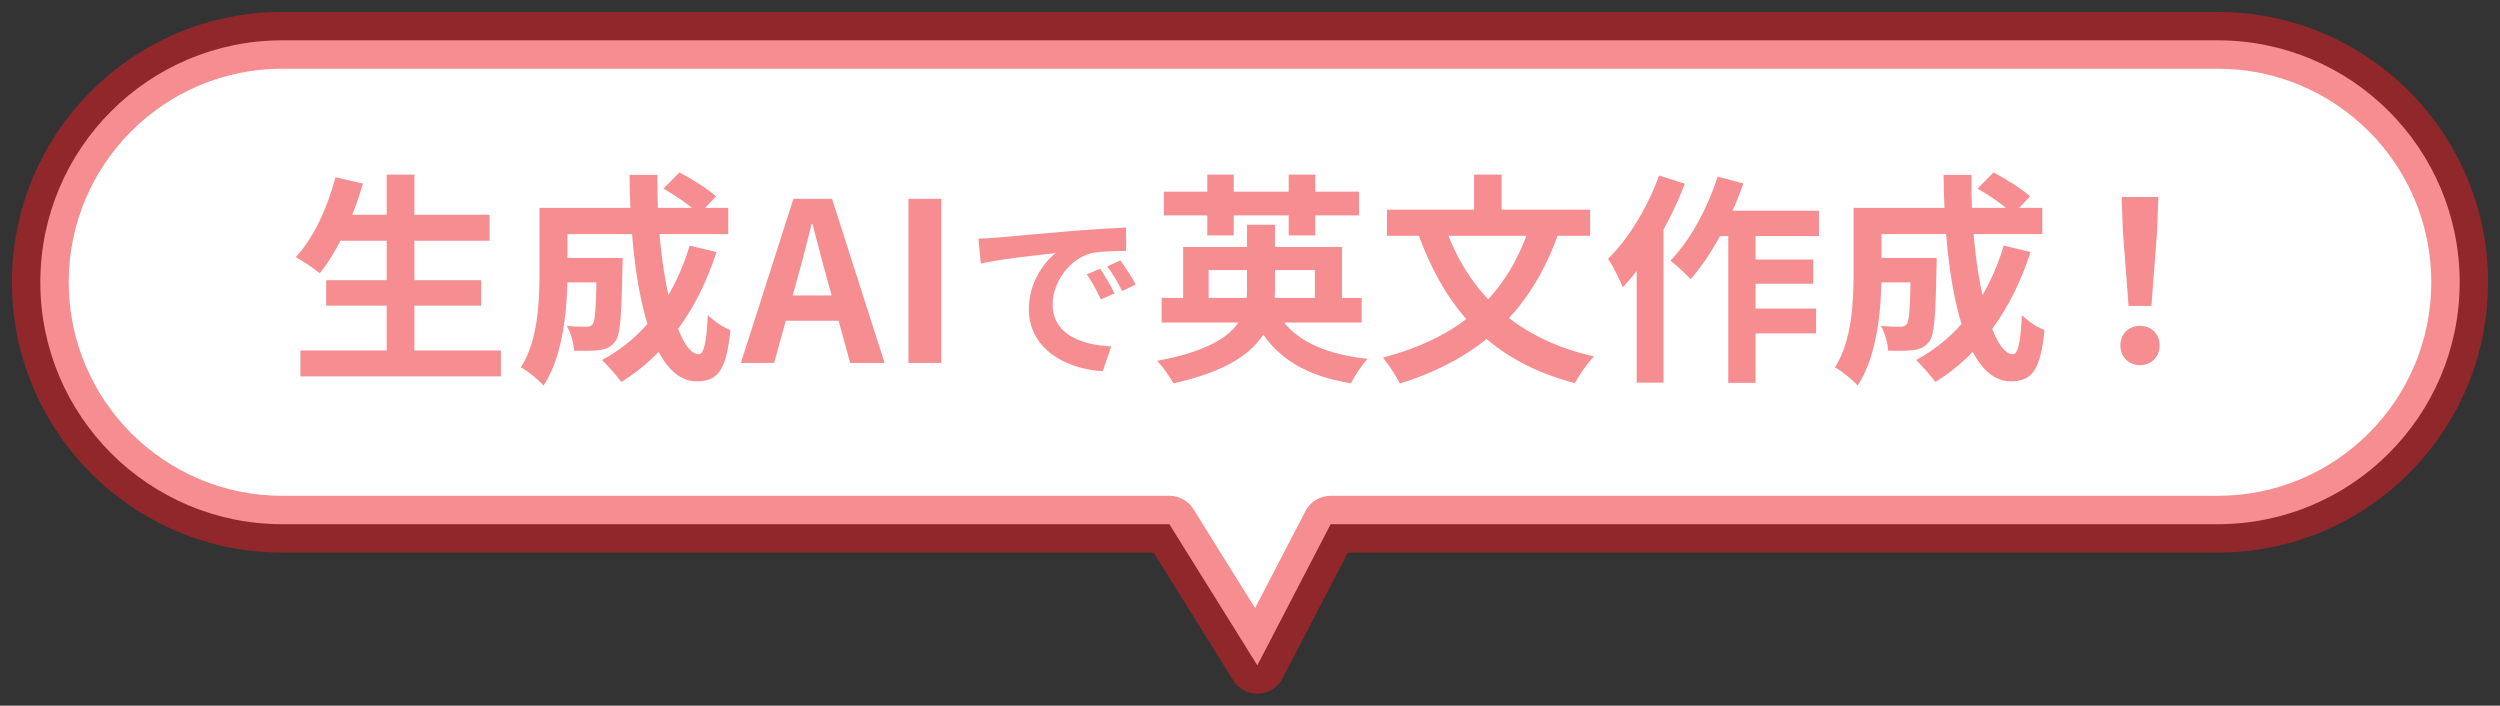
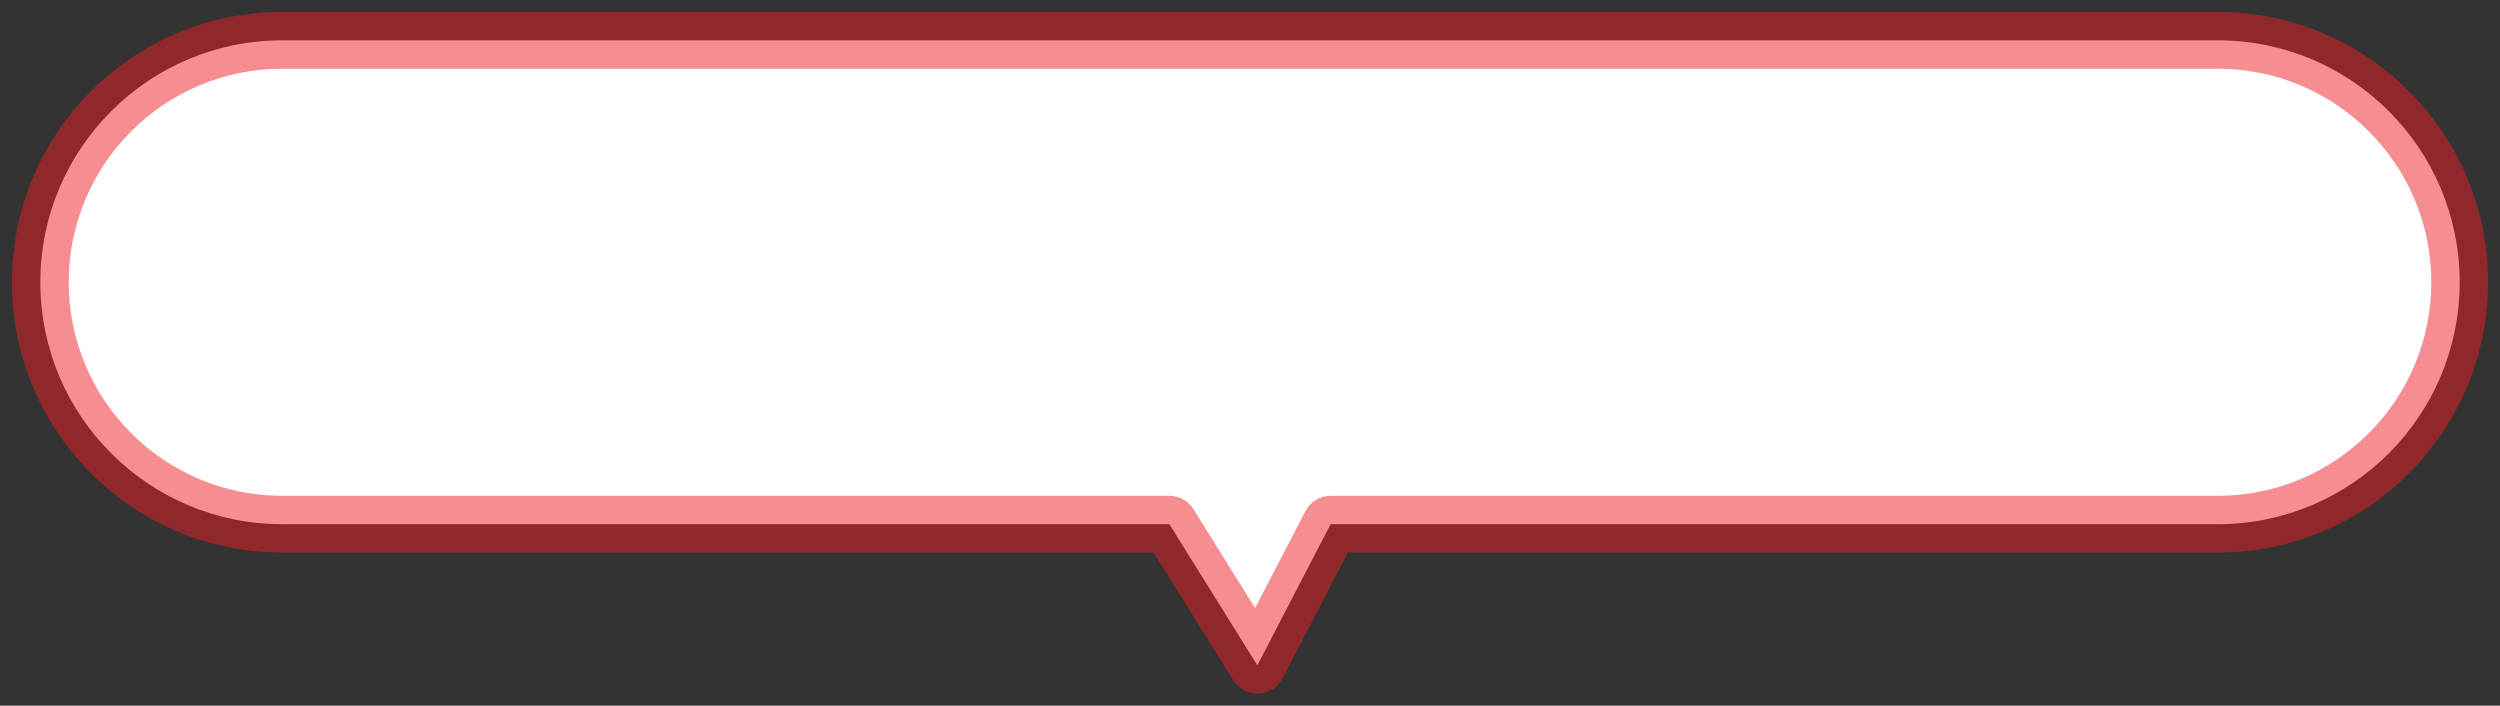
<svg xmlns="http://www.w3.org/2000/svg" width="124" height="35" viewBox="0 0 124 35" fill="none">
  <rect x="0" y="0" width="124" height="35" fill="#333333" stroke="none" />
  <mask id="path-1-outside-1_104_2759" maskUnits="userSpaceOnUse" x="0" y="0" width="124" height="35" fill="black">
    <rect fill="white" width="124" height="35" />
-     <path fill-rule="evenodd" clip-rule="evenodd" d="M14 2C7.373 2 2 7.373 2 14C2 20.627 7.373 26 14 26H58L62.364 33L66 26H110C116.627 26 122 20.627 122 14C122 7.373 116.627 2 110 2H14Z" />
  </mask>
  <path fill-rule="evenodd" clip-rule="evenodd" d="M14 2C7.373 2 2 7.373 2 14C2 20.627 7.373 26 14 26H58L62.364 33L66 26H110C116.627 26 122 20.627 122 14C122 7.373 116.627 2 110 2H14Z" fill="white" />
  <path d="M58 26L59.195 25.255C58.938 24.842 58.486 24.592 58 24.592V26ZM62.364 33L61.169 33.745C61.436 34.174 61.913 34.427 62.419 34.407C62.924 34.388 63.38 34.098 63.613 33.649L62.364 33ZM66 26V24.592C65.474 24.592 64.993 24.884 64.75 25.351L66 26ZM3.408 14C3.408 8.15 8.15 3.408 14 3.408V0.592C6.595 0.592 0.592 6.595 0.592 14H3.408ZM14 24.592C8.15 24.592 3.408 19.85 3.408 14H0.592C0.592 21.405 6.595 27.408 14 27.408V24.592ZM58 24.592H14V27.408H58V24.592ZM63.559 32.255L59.195 25.255L56.805 26.745L61.169 33.745L63.559 32.255ZM64.75 25.351L61.114 32.351L63.613 33.649L67.25 26.649L64.75 25.351ZM110 24.592H66V27.408H110V24.592ZM120.592 14C120.592 19.85 115.85 24.592 110 24.592V27.408C117.405 27.408 123.408 21.405 123.408 14H120.592ZM110 3.408C115.85 3.408 120.592 8.15 120.592 14H123.408C123.408 6.595 117.405 0.592 110 0.592V3.408ZM14 3.408H110V0.592H14V3.408Z" fill="#ED1C24" fill-opacity="0.5" mask="url(#path-1-outside-1_104_2759)" />
-   <path d="M16.628 10.652H24.284V11.939H16.628V10.652ZM16.177 13.897H23.866V15.162H16.177V13.897ZM14.901 17.384H24.845V18.671H14.901V17.384ZM19.18 8.661H20.555V18.022H19.18V8.661ZM16.639 8.793L18.003 9.101C17.519 10.806 16.716 12.5 15.858 13.556C15.594 13.325 15.011 12.94 14.67 12.753C15.539 11.829 16.243 10.311 16.639 8.793ZM27.562 12.797H30.103V14.007H27.562V12.797ZM29.597 12.797H30.884C30.884 12.797 30.873 13.127 30.873 13.281C30.829 15.613 30.774 16.592 30.521 16.933C30.301 17.208 30.081 17.307 29.762 17.362C29.465 17.406 28.992 17.406 28.475 17.395C28.453 17.01 28.31 16.493 28.112 16.163C28.508 16.207 28.882 16.207 29.058 16.207C29.212 16.207 29.311 16.185 29.399 16.075C29.531 15.899 29.575 15.129 29.597 12.995V12.797ZM32.908 9.354L33.7 8.551C34.305 8.87 35.119 9.376 35.515 9.739L34.668 10.63C34.305 10.245 33.524 9.706 32.908 9.354ZM34.206 12.181L35.537 12.5C34.613 15.371 32.996 17.604 30.818 18.946C30.62 18.671 30.136 18.121 29.861 17.857C31.973 16.724 33.447 14.733 34.206 12.181ZM27.639 10.311H36.12V11.609H27.639V10.311ZM26.759 10.311H28.145V13.545C28.145 15.195 27.958 17.637 26.957 19.122C26.737 18.858 26.143 18.374 25.835 18.22C26.682 16.9 26.759 14.975 26.759 13.534V10.311ZM31.225 8.672H32.611C32.534 13.16 33.546 17.571 34.657 17.571C34.91 17.571 35.042 17.01 35.108 15.624C35.405 15.932 35.878 16.24 36.23 16.372C36.021 18.418 35.581 18.913 34.547 18.913C32.149 18.913 31.258 13.688 31.225 8.672ZM36.747 18L39.354 9.86H41.268L43.875 18H42.17L41.004 13.765C40.762 12.918 40.531 11.972 40.3 11.103H40.256C40.036 11.983 39.805 12.918 39.563 13.765L38.397 18H36.747ZM38.364 15.91V14.656H42.236V15.91H38.364ZM45.059 18V9.86H46.687V18H45.059ZM48.53 11.835C48.881 11.826 49.241 11.808 49.412 11.79C50.159 11.718 51.644 11.592 53.291 11.448C54.227 11.376 55.208 11.313 55.847 11.286L55.856 12.447C55.37 12.447 54.596 12.456 54.11 12.564C53.03 12.852 52.211 14.022 52.211 15.093C52.211 16.569 53.597 17.109 55.118 17.181L54.695 18.414C52.814 18.297 51.032 17.28 51.032 15.327C51.032 14.04 51.761 13.014 52.364 12.555C51.527 12.645 49.682 12.843 48.647 13.068L48.53 11.835ZM54.569 13.329C54.785 13.644 55.109 14.193 55.28 14.553L54.605 14.85C54.371 14.364 54.182 14.004 53.903 13.608L54.569 13.329ZM55.568 12.915C55.802 13.23 56.144 13.761 56.333 14.112L55.658 14.436C55.415 13.95 55.208 13.608 54.92 13.212L55.568 12.915ZM57.617 14.777H67.539V15.998H57.617V14.777ZM58.684 12.247H66.56V15.305H65.218V13.391H59.949V15.305H58.684V12.247ZM61.852 11.147H63.238V14.403C63.238 16.361 62.314 18.11 58.2 19.012C58.046 18.726 57.683 18.187 57.386 17.901C61.247 17.175 61.852 15.844 61.852 14.381V11.147ZM63.216 15.261C63.931 16.735 65.46 17.538 67.836 17.802C67.55 18.088 67.187 18.638 67.011 19.012C64.459 18.594 62.963 17.527 62.05 15.536L63.216 15.261ZM57.727 9.508H67.407V10.685H57.727V9.508ZM59.883 8.661H61.192V11.675H59.883V8.661ZM63.92 8.661H65.24V11.675H63.92V8.661ZM75.91 11.114L77.318 11.521C75.932 15.481 73.369 17.791 69.431 19.023C69.277 18.693 68.859 18.055 68.595 17.736C72.401 16.735 74.766 14.7 75.91 11.114ZM71.664 11.202C72.775 14.458 75.151 16.801 79.067 17.681C78.748 17.989 78.319 18.616 78.11 19.001C73.985 17.923 71.719 15.404 70.344 11.598L71.664 11.202ZM68.793 10.399H78.869V11.697H68.793V10.399ZM73.116 8.661H74.48V11.191H73.116V8.661ZM84.941 10.454H90.221V11.708H84.325L84.941 10.454ZM86.393 12.874H89.935V14.073H86.393V12.874ZM86.382 15.305H90.078V16.537H86.382V15.305ZM85.722 10.872H87.075V18.99H85.722V10.872ZM85.194 8.76L86.47 9.101C85.854 10.883 84.864 12.709 83.852 13.853C83.643 13.611 83.137 13.138 82.851 12.929C83.819 11.939 84.688 10.355 85.194 8.76ZM82.29 8.705L83.566 9.112C82.851 10.982 81.696 12.995 80.486 14.249C80.365 13.919 79.991 13.171 79.76 12.841C80.772 11.84 81.729 10.278 82.29 8.705ZM81.179 11.741L82.499 10.41L82.51 10.421V18.979H81.179V11.741ZM92.74 12.797H95.281V14.007H92.74V12.797ZM94.775 12.797H96.062C96.062 12.797 96.051 13.127 96.051 13.281C96.007 15.613 95.952 16.592 95.699 16.933C95.479 17.208 95.259 17.307 94.94 17.362C94.643 17.406 94.17 17.406 93.653 17.395C93.631 17.01 93.488 16.493 93.29 16.163C93.686 16.207 94.06 16.207 94.236 16.207C94.39 16.207 94.489 16.185 94.577 16.075C94.709 15.899 94.753 15.129 94.775 12.995V12.797ZM98.086 9.354L98.878 8.551C99.483 8.87 100.297 9.376 100.693 9.739L99.846 10.63C99.483 10.245 98.702 9.706 98.086 9.354ZM99.384 12.181L100.715 12.5C99.791 15.371 98.174 17.604 95.996 18.946C95.798 18.671 95.314 18.121 95.039 17.857C97.151 16.724 98.625 14.733 99.384 12.181ZM92.817 10.311H101.298V11.609H92.817V10.311ZM91.937 10.311H93.323V13.545C93.323 15.195 93.136 17.637 92.135 19.122C91.915 18.858 91.321 18.374 91.013 18.22C91.86 16.9 91.937 14.975 91.937 13.534V10.311ZM96.403 8.672H97.789C97.712 13.16 98.724 17.571 99.835 17.571C100.088 17.571 100.22 17.01 100.286 15.624C100.583 15.932 101.056 16.24 101.408 16.372C101.199 18.418 100.759 18.913 99.725 18.913C97.327 18.913 96.436 13.688 96.403 8.672ZM105.577 15.173L105.291 11.411L105.236 9.772H107.051L106.996 11.411L106.71 15.173H105.577ZM106.149 18.11C105.577 18.11 105.17 17.703 105.17 17.131C105.17 16.559 105.588 16.163 106.149 16.163C106.699 16.163 107.117 16.559 107.117 17.131C107.117 17.703 106.699 18.11 106.149 18.11Z" fill="#F58D91" />
</svg>